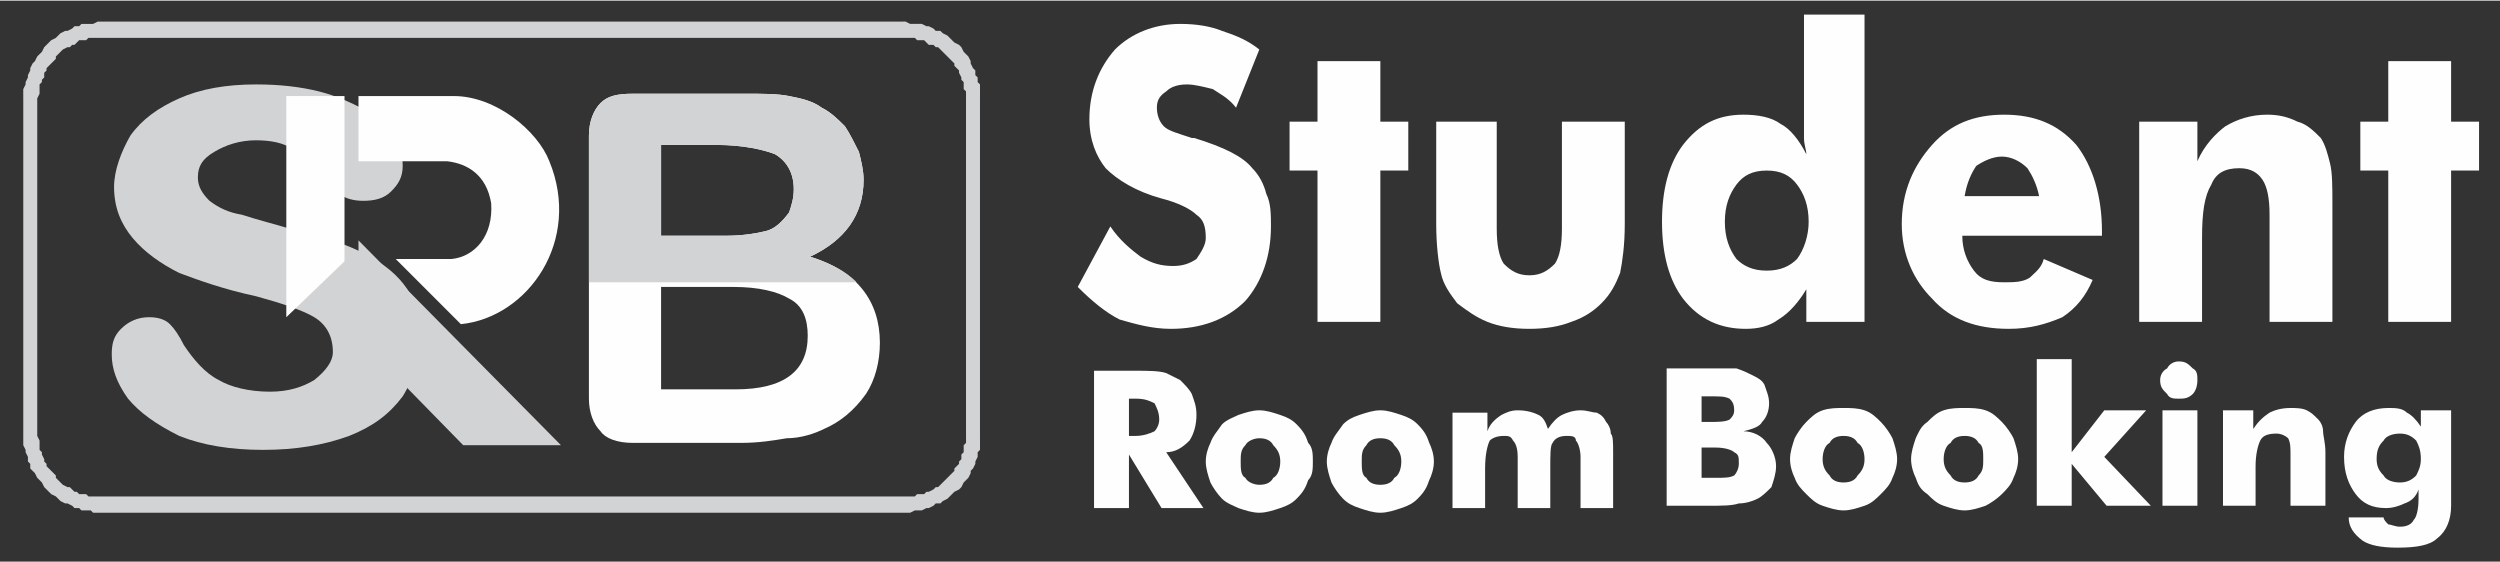
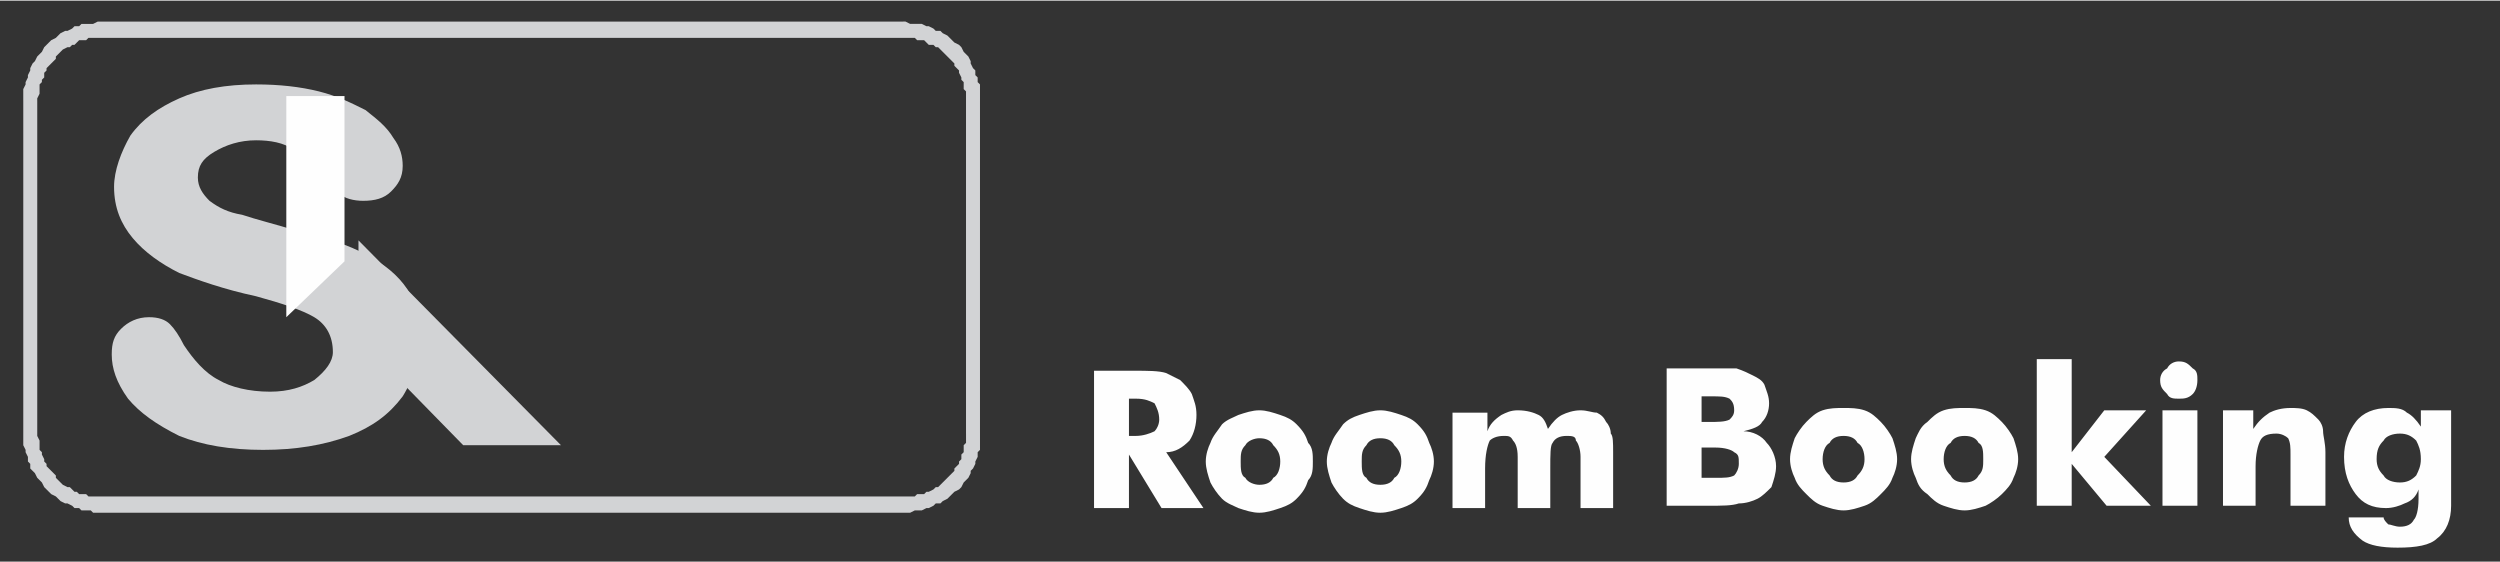
<svg xmlns="http://www.w3.org/2000/svg" xml:space="preserve" width="2.619in" height="0.589in" version="1.1" style="shape-rendering:geometricPrecision; text-rendering:geometricPrecision; image-rendering:optimizeQuality; fill-rule:evenodd; clip-rule:evenodd" viewBox="0 0 1074 241">
  <rect x="0" y="0" width="1074" height="241" fill="#333333" stroke="none" />
  <defs>
    <style type="text/css">
   
    .fil1 {fill:none}
    .fil3 {fill:#FEFEFE}
    .fil4 {fill:#D2D3D5}
    .fil0 {fill:#FEFEFE;fill-rule:nonzero}
    .fil2 {fill:#D2D3D5;fill-rule:nonzero}
   
  </style>
  </defs>
  <g id="Layer_x0020_1">
-     <path class="fil0" d="M477 97c4,6 9,10 13,13 5,3 9,4 14,4 4,0 7,-1 10,-3 2,-3 4,-6 4,-9 0,-5 -1,-8 -4,-10 -2,-2 -7,-5 -15,-7 -11,-3 -19,-8 -24,-13 -4,-5 -7,-12 -7,-21 0,-12 4,-22 11,-30 7,-7 17,-11 28,-11 7,0 13,1 18,3 6,2 11,4 16,8l-10 25c-3,-4 -7,-6 -10,-8 -4,-1 -8,-2 -11,-2 -4,0 -7,1 -9,3 -3,2 -4,4 -4,7 0,3 1,6 3,8 2,2 6,3 12,5l1 0c13,4 21,8 25,13 3,3 5,7 6,11 2,4 2,9 2,14 0,13 -4,24 -11,32 -8,8 -19,12 -32,12 -8,0 -15,-2 -22,-4 -6,-3 -12,-8 -18,-14l14 -26zm89 41l0 -65 -12 0 0 -21 12 0 0 -26 27 0 0 26 12 0 0 21 -12 0 0 65 -27 0zm132 -86l0 44c0,9 -1,16 -2,21 -2,5 -4,9 -8,13 -3,3 -7,6 -13,8 -5,2 -11,3 -18,3 -7,0 -13,-1 -18,-3 -5,-2 -9,-5 -13,-8 -3,-4 -6,-8 -7,-13 -1,-4 -2,-12 -2,-21l0 -44 26 0 0 46c0,7 1,12 3,15 3,3 6,5 11,5 5,0 8,-2 11,-5 2,-3 3,-8 3,-15l0 -46 27 0zm79 43c0,-7 -2,-12 -5,-16 -3,-4 -7,-6 -13,-6 -6,0 -10,2 -13,6 -3,4 -5,9 -5,16 0,7 2,12 5,16 3,3 7,5 13,5 6,0 10,-2 13,-5 3,-4 5,-10 5,-16zm24 -89l0 132 -25 0 0 -14c-3,5 -7,10 -12,13 -4,3 -9,4 -14,4 -11,0 -20,-4 -27,-13 -6,-8 -9,-19 -9,-33 0,-14 3,-25 9,-33 7,-9 15,-13 26,-13 6,0 12,1 16,4 4,2 8,7 11,13 0,-2 -1,-4 -1,-7 0,-3 0,-5 0,-8l0 -45 26 0zm75 78c-1,-5 -3,-9 -5,-12 -3,-3 -7,-5 -11,-5 -4,0 -8,2 -11,4 -2,3 -4,7 -5,13l32 0zm27 17l-60 0c0,6 2,11 5,15 3,4 7,5 13,5 4,0 8,0 11,-2 2,-2 5,-4 6,-8l21 9c-3,7 -7,12 -13,16 -7,3 -14,5 -23,5 -14,0 -25,-4 -33,-13 -8,-8 -13,-19 -13,-32 0,-14 5,-25 13,-34 8,-9 18,-13 31,-13 13,0 23,4 31,13 7,9 11,22 11,37l0 2zm16 37l0 -86 25 0 0 17c3,-7 8,-12 12,-15 5,-3 11,-5 18,-5 5,0 9,1 13,3 4,1 7,4 10,7 2,3 3,7 4,11 1,4 1,10 1,18l0 50 -27 0 0 -46c0,-7 -1,-12 -3,-15 -2,-3 -5,-5 -10,-5 -6,0 -10,2 -12,7 -3,5 -4,12 -4,23l0 36 -27 0zm107 0l0 -65 -12 0 0 -21 12 0 0 -26 27 0 0 26 12 0 0 21 -12 0 0 65 -27 0z" />
    <path class="fil0" d="M731 181l3 0c4,0 7,0 9,-1 1,-1 2,-2 2,-4 0,-3 -1,-4 -2,-5 -2,-1 -4,-1 -8,-1l-4 0 0 11zm-15 36l0 -59 16 0c7,0 12,0 14,0 3,1 5,2 7,3 2,1 4,2 5,4 1,3 2,5 2,8 0,3 -1,6 -3,8 -1,2 -4,3 -8,4 4,0 8,2 10,5 2,2 4,6 4,10 0,3 -1,6 -2,9 -2,2 -4,4 -6,5 -2,1 -5,2 -8,2 -3,1 -7,1 -14,1l-17 0zm15 -12l6 0c4,0 6,0 8,-1 1,-1 2,-3 2,-5 0,-3 0,-4 -2,-5 -1,-1 -4,-2 -8,-2l-6 0 0 13zm70 -8c0,-3 -1,-6 -3,-7 -1,-2 -3,-3 -6,-3 -3,0 -5,1 -6,3 -2,1 -3,4 -3,7 0,3 1,5 3,7 1,2 3,3 6,3 3,0 5,-1 6,-3 2,-2 3,-4 3,-7zm14 0c0,3 -1,6 -2,8 -1,3 -3,5 -5,7 -2,2 -4,4 -7,5 -3,1 -6,2 -9,2 -3,0 -6,-1 -9,-2 -3,-1 -5,-3 -7,-5 -2,-2 -4,-4 -5,-7 -1,-2 -2,-5 -2,-8 0,-3 1,-6 2,-9 1,-2 3,-5 5,-7 2,-2 4,-4 7,-5 3,-1 6,-1 9,-1 3,0 6,0 9,1 3,1 5,3 7,5 2,2 4,5 5,7 1,3 2,6 2,9zm37 0c0,-3 0,-6 -2,-7 -1,-2 -3,-3 -6,-3 -3,0 -5,1 -6,3 -2,1 -3,4 -3,7 0,3 1,5 3,7 1,2 3,3 6,3 3,0 5,-1 6,-3 2,-2 2,-4 2,-7zm15 0c0,3 -1,6 -2,8 -1,3 -3,5 -5,7 -2,2 -5,4 -7,5 -3,1 -6,2 -9,2 -3,0 -6,-1 -9,-2 -3,-1 -5,-3 -7,-5 -3,-2 -4,-4 -5,-7 -1,-2 -2,-5 -2,-8 0,-3 1,-6 2,-9 1,-2 2,-5 5,-7 2,-2 4,-4 7,-5 3,-1 6,-1 9,-1 3,0 6,0 9,1 3,1 5,3 7,5 2,2 4,5 5,7 1,3 2,6 2,9zm8 20l0 -63 15 0 0 40 14 -18 18 0 -18 20 20 21 -19 0 -15 -18 0 18 -15 0zm53 -54c0,-2 1,-4 3,-5 1,-2 3,-3 5,-3 3,0 4,1 6,3 2,1 2,3 2,5 0,3 -1,5 -2,6 -2,2 -4,2 -6,2 -2,0 -4,0 -5,-2 -2,-2 -3,-3 -3,-6zm1 54l0 -41 15 0 0 41 -15 0zm26 0l0 -41 13 0 0 8c2,-3 4,-5 7,-7 2,-1 5,-2 9,-2 2,0 5,0 7,1 2,1 3,2 5,4 1,1 2,3 2,5 0,2 1,5 1,9l0 23 -15 0 0 -22c0,-3 0,-5 -1,-7 -1,-1 -3,-2 -5,-2 -4,0 -6,1 -7,3 -1,2 -2,6 -2,11l0 17 -14 0zm85 -20c0,-4 -1,-6 -2,-8 -2,-2 -4,-3 -7,-3 -3,0 -6,1 -7,3 -2,2 -3,4 -3,8 0,3 1,5 3,7 1,2 4,3 7,3 3,0 5,-1 7,-3 1,-2 2,-4 2,-7zm13 -21l0 41c0,6 -2,11 -6,14 -3,3 -9,4 -17,4 -7,0 -12,-1 -15,-3 -4,-3 -6,-6 -6,-10l15 0c0,1 1,2 2,3 1,0 3,1 5,1 3,0 5,-1 6,-3 1,-1 2,-4 2,-9l0 -4c-1,3 -3,5 -6,6 -2,1 -5,2 -8,2 -6,0 -10,-2 -13,-6 -3,-4 -5,-9 -5,-16 0,-6 2,-11 5,-15 3,-4 8,-6 14,-6 3,0 6,0 8,2 2,1 4,3 6,6l0 -7 13 0z" />
    <path class="fil0" d="M470 218l0 -59 17 0c6,0 11,0 14,1 2,1 4,2 6,3 2,2 4,4 5,6 1,3 2,5 2,9 0,4 -1,8 -3,11 -3,3 -6,5 -10,5l16 24 -18 0 -14 -23 0 23 -15 0zm15 -31l3 0c3,0 6,-1 8,-2 1,-1 2,-3 2,-5 0,-3 -1,-5 -2,-7 -2,-1 -4,-2 -8,-2l-3 0 0 16zm65 11c0,-3 -1,-5 -3,-7 -1,-2 -3,-3 -6,-3 -2,0 -5,1 -6,3 -2,2 -2,4 -2,7 0,3 0,6 2,7 1,2 4,3 6,3 3,0 5,-1 6,-3 2,-1 3,-4 3,-7zm14 0c0,3 0,6 -2,8 -1,3 -2,5 -5,8 -2,2 -4,3 -7,4 -3,1 -6,2 -9,2 -3,0 -6,-1 -9,-2 -2,-1 -5,-2 -7,-4 -2,-2 -4,-5 -5,-7 -1,-3 -2,-6 -2,-9 0,-3 1,-6 2,-8 1,-3 3,-5 5,-8 2,-2 5,-3 7,-4 3,-1 6,-2 9,-2 3,0 6,1 9,2 3,1 5,2 7,4 3,3 4,5 5,8 2,2 2,5 2,8zm38 0c0,-3 -1,-5 -3,-7 -1,-2 -3,-3 -6,-3 -3,0 -5,1 -6,3 -2,2 -2,4 -2,7 0,3 0,6 2,7 1,2 3,3 6,3 3,0 5,-1 6,-3 2,-1 3,-4 3,-7zm14 0c0,3 -1,6 -2,8 -1,3 -2,5 -5,8 -2,2 -4,3 -7,4 -3,1 -6,2 -9,2 -3,0 -6,-1 -9,-2 -3,-1 -5,-2 -7,-4 -2,-2 -4,-5 -5,-7 -1,-3 -2,-6 -2,-9 0,-3 1,-6 2,-8 1,-3 3,-5 5,-8 2,-2 4,-3 7,-4 3,-1 6,-2 9,-2 3,0 6,1 9,2 3,1 5,2 7,4 3,3 4,5 5,8 1,2 2,5 2,8zm63 20l0 -22c0,-3 -1,-6 -2,-7 0,-2 -2,-2 -4,-2 -3,0 -5,1 -6,3 -1,1 -1,5 -1,11l0 17 -14 0 0 -22c0,-4 -1,-6 -2,-7 -1,-2 -2,-2 -4,-2 -3,0 -5,1 -6,2 -1,2 -2,6 -2,12l0 17 -14 0 0 -41 15 0 0 8c1,-3 3,-5 6,-7 2,-1 4,-2 7,-2 4,0 7,1 9,2 2,1 3,3 4,6 2,-3 4,-5 6,-6 2,-1 5,-2 8,-2 3,0 5,1 7,1 2,1 3,2 4,4 1,1 2,3 2,5 1,1 1,4 1,8l0 1 0 23 -14 0z" />
-     <rect class="fil1" width="1074" height="241" />
    <g>
      <path class="fil2" d="M388 16l-344 0 0 -7 344 0 0 0 0 7zm33 27l-6 0 0 0 0 -1 0 -2 0 -1 -1 -1 0 -2 0 -1 -1 -1 0 -1 -1 -2 0 -1 -1 -1 -1 -1 0 -1 -1 -1 -1 -1 -1 -1 -1 -1 -1 -1 -1 -1 -1 -1 -1 0 -1 -1 -2 0 -1 -1 -1 -1 -1 0 -2 0 -1 -1 -1 0 -2 0 -1 0 -1 0 0 -7 1 0 2 1 2 0 1 0 2 0 2 1 1 0 2 1 1 1 2 0 1 1 2 1 1 1 1 1 1 1 2 1 1 1 1 2 1 1 1 1 1 2 0 1 1 2 1 1 0 2 1 1 0 2 1 1 0 2 0 2 0 1 0 2 0 0zm-6 143l0 -143 6 0 0 143 0 0 -6 0zm-27 34l0 -7 0 0 1 0 1 0 2 0 1 0 1 -1 2 0 1 0 1 -1 1 0 2 -1 1 -1 1 0 1 -1 1 -1 1 -1 1 -1 1 -1 1 -1 1 -1 0 -1 1 -1 1 -1 0 -1 1 -1 0 -2 1 -1 0 -1 0 -2 1 -1 0 -1 0 -2 0 -1 6 0 0 2 0 1 0 2 0 2 -1 1 0 2 -1 2 0 1 -1 2 -1 1 0 1 -1 2 -1 1 -1 1 -1 2 -1 1 -2 1 -1 1 -1 1 -1 1 -2 1 -1 1 -2 0 -1 1 -2 1 -1 0 -2 1 -2 0 -1 0 -2 1 -2 0 -1 0 0 0zm-344 -7l344 0 0 7 -344 0 0 0 0 -7zm-34 -27l6 0 0 0 0 1 1 2 0 1 0 1 0 2 1 1 0 1 1 2 0 1 1 1 0 1 1 1 1 1 1 1 1 1 0 1 1 1 1 1 1 1 2 1 1 0 1 1 1 1 1 0 1 1 2 0 1 0 1 1 2 0 1 0 1 0 2 0 0 7 -2 0 -2 0 -1 -1 -2 0 -2 0 -1 -1 -2 0 -1 -1 -2 -1 -1 0 -2 -1 -1 -1 -1 -1 -2 -1 -1 -1 -1 -1 -1 -1 -1 -2 -1 -1 -1 -1 -1 -2 -1 -1 -1 -1 0 -2 -1 -1 0 -2 -1 -2 0 -1 -1 -2 0 -2 0 -1 0 -2 0 0zm6 -143l0 143 -6 0 0 -143 0 0 6 0zm28 -34l0 7 0 0 -2 0 -1 0 -1 0 -2 0 -1 1 -1 0 -2 0 -1 1 -1 1 -1 0 -1 1 -1 0 -2 1 -1 1 -1 1 -1 1 0 1 -1 1 -1 1 -1 1 -1 1 0 1 -1 1 0 2 -1 1 0 1 -1 1 0 2 0 1 0 1 -1 2 0 1 -6 0 0 -2 0 -1 0 -2 1 -2 0 -1 1 -2 0 -1 1 -2 0 -1 1 -2 1 -1 1 -2 1 -1 1 -1 1 -2 1 -1 1 -1 1 -1 2 -1 1 -1 1 -1 2 -1 1 0 2 -1 1 -1 2 0 1 -1 2 0 2 0 1 0 2 -1 2 0 0 0z" />
    </g>
    <path class="fil2" d="M180 143c0,10 -2,19 -7,27 -6,8 -13,13 -23,17 -11,4 -23,6 -37,6 -14,0 -26,-2 -36,-6 -10,-5 -17,-10 -22,-16 -5,-7 -7,-13 -7,-19 0,-5 1,-8 4,-11 3,-3 7,-5 12,-5 4,0 7,1 9,3 2,2 4,5 6,9 4,6 9,12 15,15 5,3 13,5 22,5 8,0 14,-2 19,-5 5,-4 8,-8 8,-12 0,-7 -3,-12 -8,-15 -5,-3 -14,-6 -25,-9 -14,-3 -25,-7 -33,-10 -8,-4 -15,-9 -20,-15 -5,-6 -8,-13 -8,-22 0,-7 3,-15 7,-22 5,-7 12,-12 21,-16 9,-4 20,-6 33,-6 10,0 19,1 27,3 8,2 14,5 20,8 5,4 9,7 12,12 3,4 4,8 4,12 0,5 -2,8 -5,11 -3,3 -7,4 -12,4 -4,0 -8,-1 -10,-3 -3,-2 -6,-6 -10,-10 -3,-4 -6,-7 -10,-9 -4,-3 -10,-4 -16,-4 -7,0 -13,2 -18,5 -5,3 -7,6 -7,11 0,4 2,7 5,10 4,3 8,5 14,6 6,2 14,4 24,7 12,3 22,6 29,10 8,4 14,9 18,15 3,5 5,11 5,19z" />
-     <path class="fil3" d="M154 41l41 0c18,0 36,15 41,28 14,34 -9,67 -38,70l-28 -28 24 0c10,-1 18,-10 17,-24 -2,-12 -10,-17 -19,-18l-38 0 0 -28z" />
    <polygon class="fil3" points="123,41 148,41 148,112 123,136 " />
    <polygon class="fil4" points="154,103 241,191 199,191 154,145 " />
-     <path class="fil0" d="M318 190l-46 0c-7,0 -12,-2 -14,-5 -3,-3 -5,-8 -5,-14l0 -113c0,-6 2,-11 5,-14 3,-3 7,-4 14,-4l48 0c8,0 14,0 19,1 5,1 10,2 14,5 4,2 7,5 10,8 2,3 4,7 6,11 1,4 2,8 2,12 0,15 -8,26 -23,33 20,6 30,19 30,37 0,8 -2,16 -6,22 -5,7 -11,12 -18,15 -4,2 -10,4 -16,4 -6,1 -12,2 -20,2zm-3 -67l-31 0 0 44 32 0c21,0 31,-8 31,-23 0,-7 -2,-13 -8,-16 -5,-3 -13,-5 -24,-5zm-31 -61l0 39 28 0c7,0 13,-1 17,-2 4,-1 7,-4 10,-8 1,-3 2,-6 2,-10 0,-7 -3,-12 -8,-15 -5,-2 -14,-4 -25,-4l-24 0z" />
-     <path class="fil4" d="M253 121l0 -63c0,-6 2,-11 5,-14 3,-3 7,-4 14,-4l48 0c8,0 14,0 19,1 5,1 10,2 14,5 4,2 7,5 10,8 2,3 4,7 6,11 1,4 2,8 2,12 0,15 -8,26 -23,33 9,3 15,6 20,11l-115 0zm31 -59l0 39 28 0c7,0 13,-1 17,-2 4,-1 7,-4 10,-8 1,-3 2,-6 2,-10 0,-7 -3,-12 -8,-15 -5,-2 -14,-4 -25,-4l-24 0z" />
  </g>
</svg>